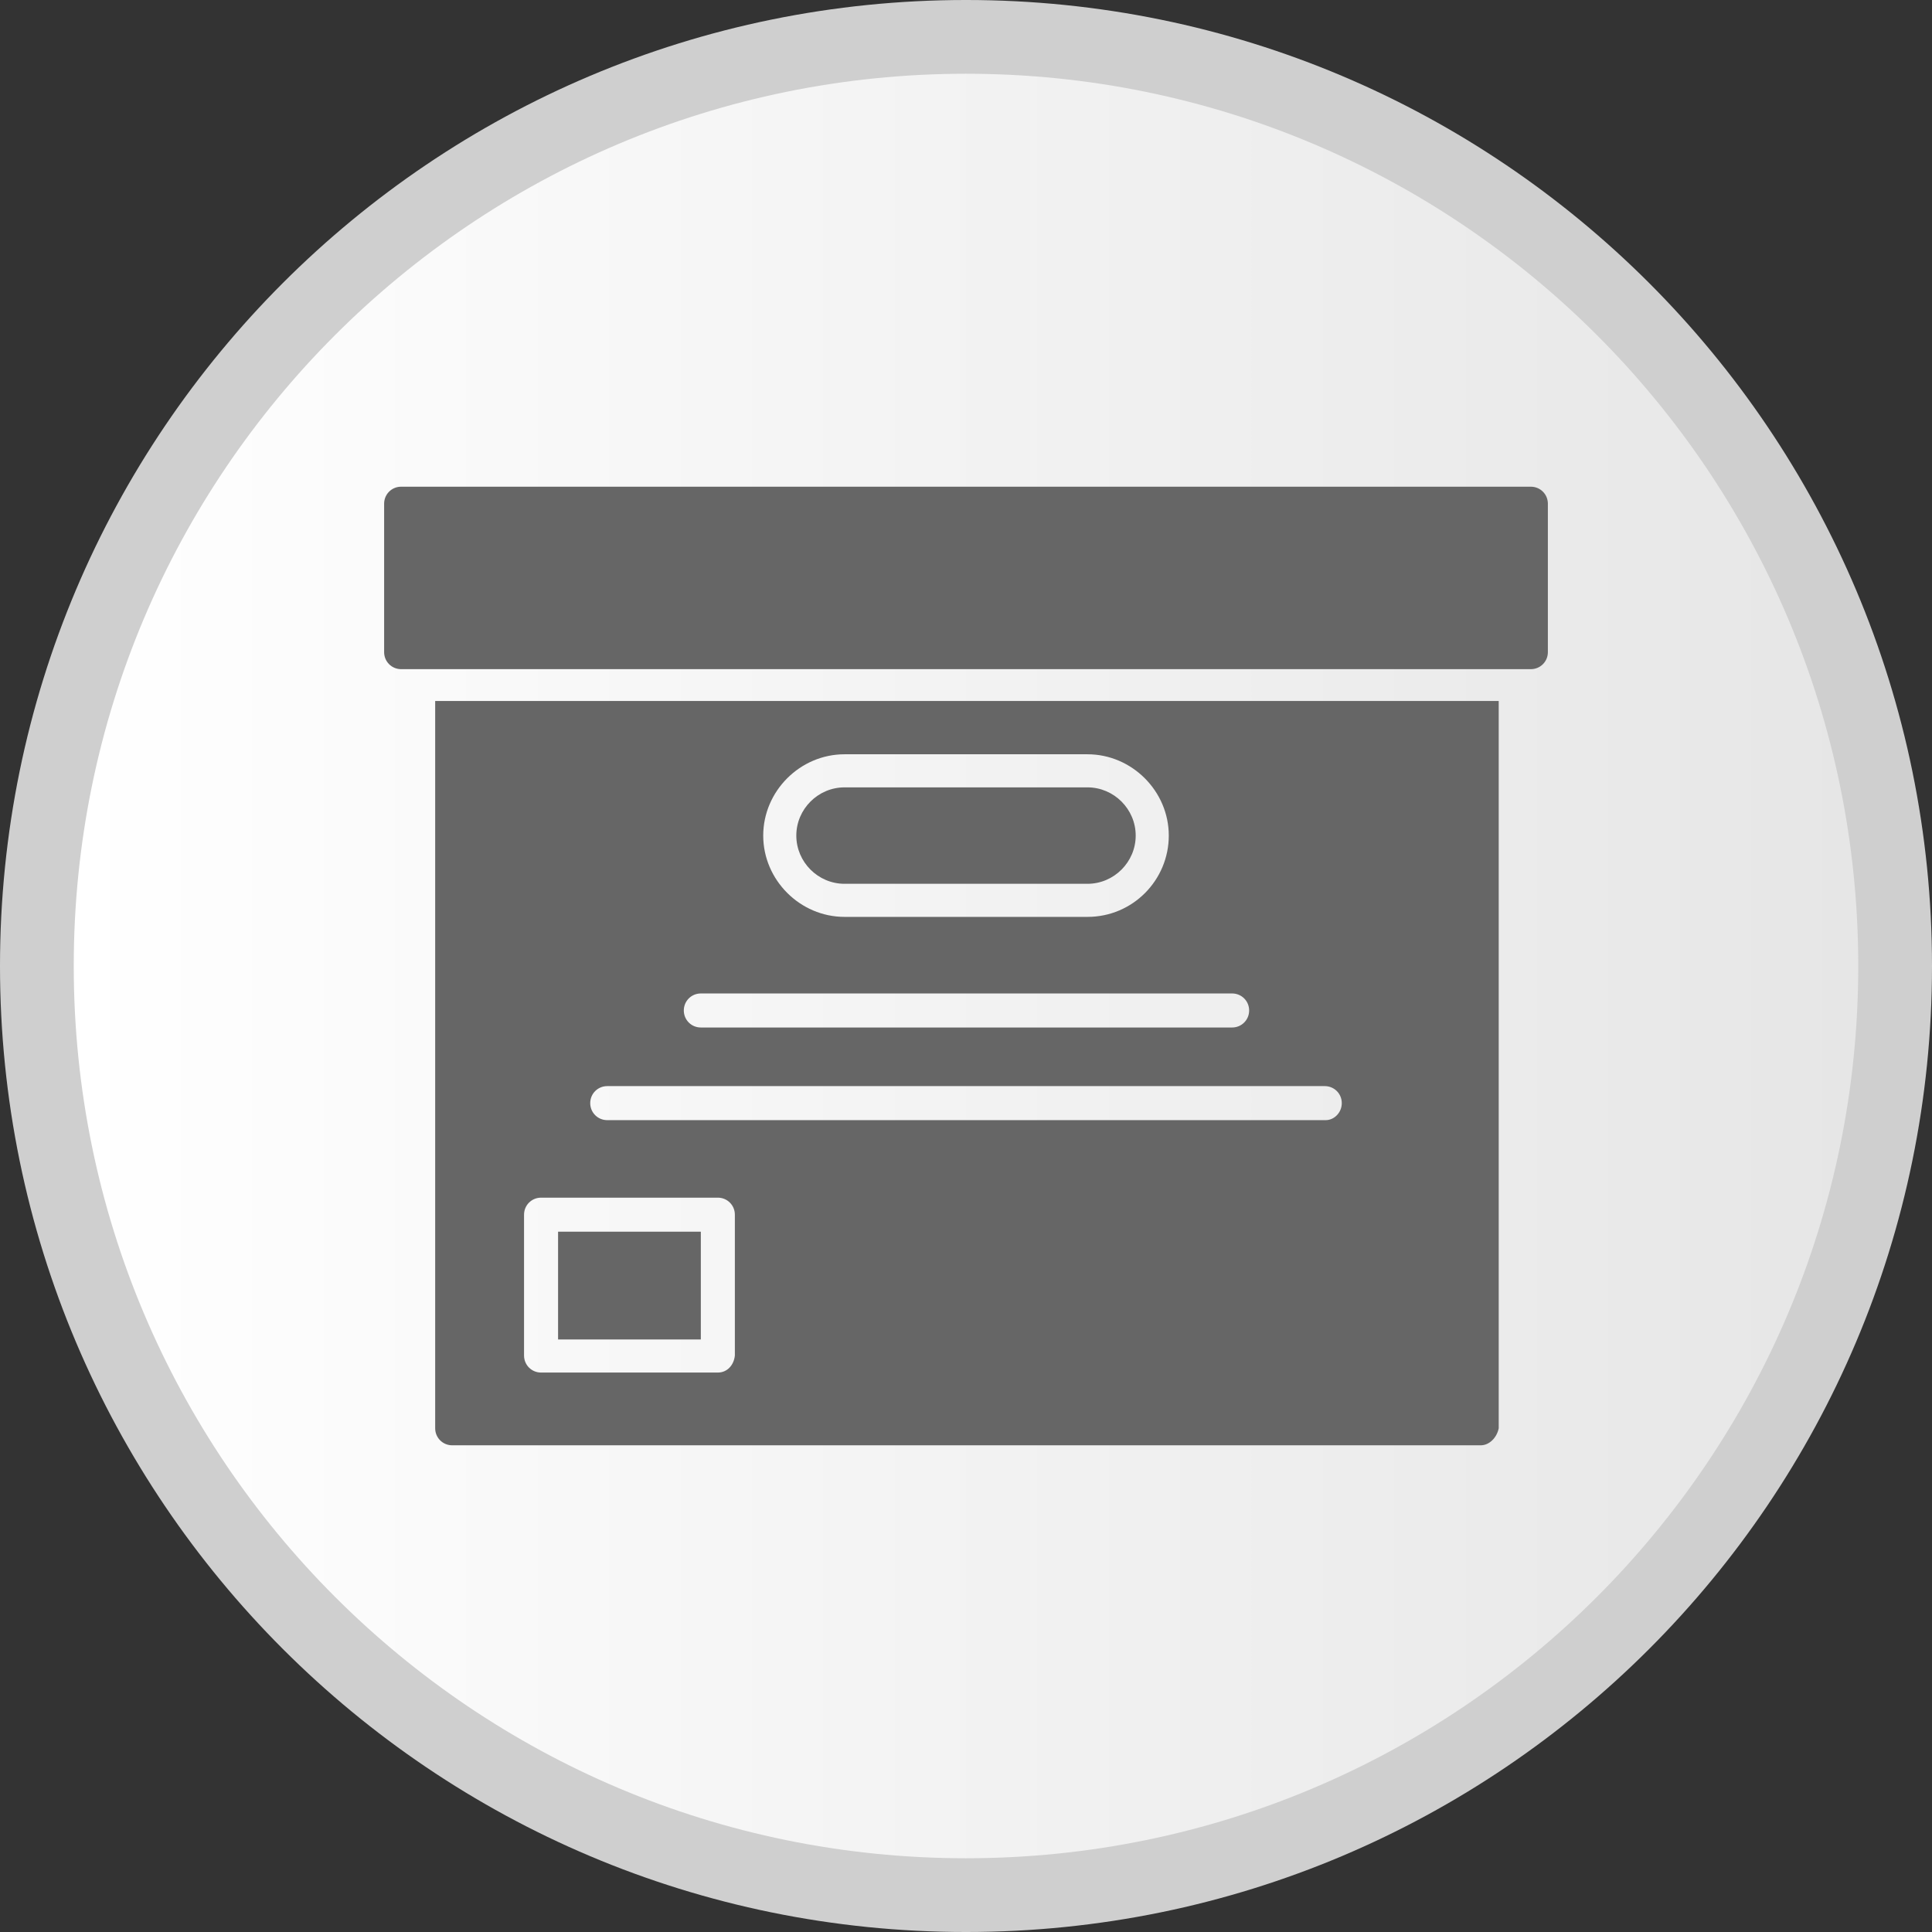
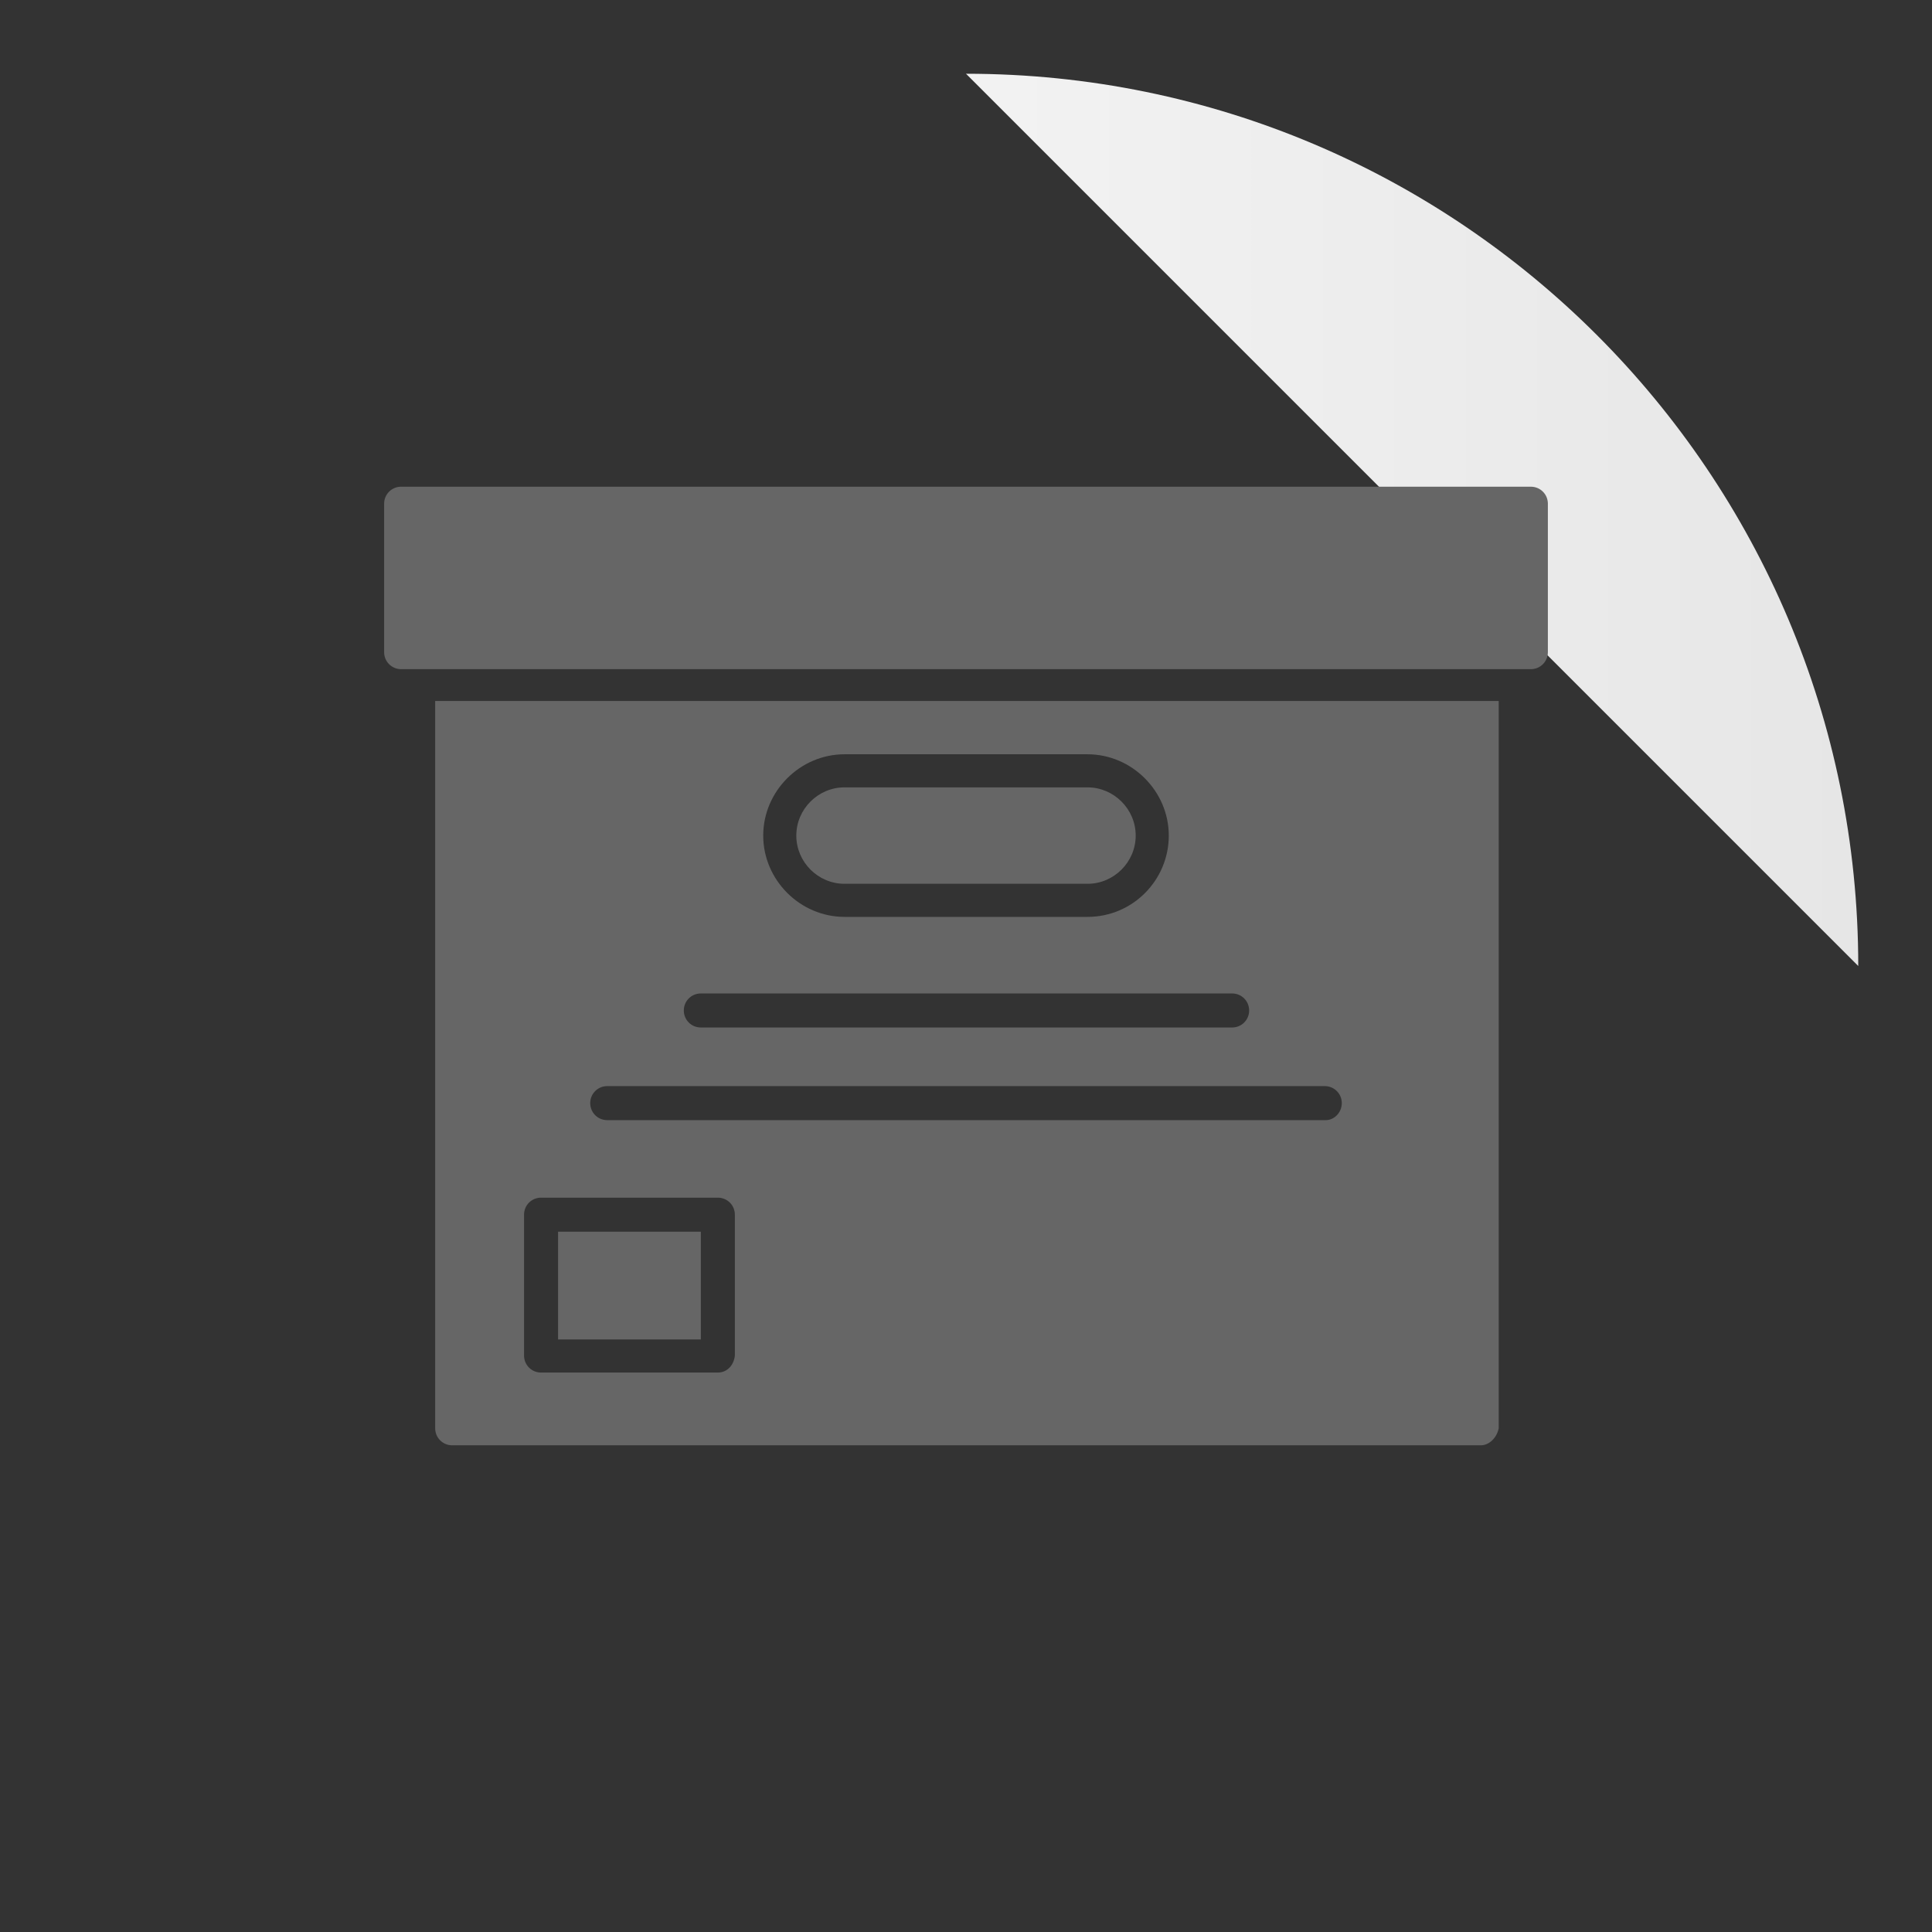
<svg xmlns="http://www.w3.org/2000/svg" clip-rule="evenodd" fill-rule="evenodd" height="512" viewBox="0 0 850 850" width="512">
  <rect x="0" y="0" width="850" height="850" fill="#333333" stroke="none" />
  <linearGradient id="id0" gradientUnits="userSpaceOnUse" x1="32.445" x2="817.555" y1="425" y2="425">
    <stop offset="0" stop-color="#fff" />
    <stop offset="1" stop-color="#e6e6e6" />
  </linearGradient>
  <g id="Layer_x0020_1">
    <g id="_358446176">
-       <path id="_358444880" d="m425-.001c234.721 0 425.001 190.28 425.001 425.001s-190.28 425.001-425.001 425.001-425.001-190.28-425.001-425.001 190.28-425.001 425.001-425.001z" fill="#cfcfcf" />
-       <path id="_358445432" d="m425 32.445c216.802 0 392.555 175.753 392.555 392.555s-175.753 392.555-392.555 392.555-392.555-175.753-392.555-392.555 175.753-392.555 392.555-392.555z" fill="url(#id0)" />
+       <path id="_358445432" d="m425 32.445c216.802 0 392.555 175.753 392.555 392.555z" fill="url(#id0)" />
    </g>
    <g fill="#666">
      <path d="m651.47 635.873h-452.523c-4.159 0-7.486-3.328-7.486-7.487v-319.986h467.912v319.987c-.833 4.159-4.159 7.486-7.903 7.486zm-173.023-232.482h-106.892c-19.548 0-35.77-16.221-35.77-35.77s16.221-35.77 35.77-35.77h106.892c19.548 0 35.77 16.221 35.77 35.77s-15.804 35.77-35.77 35.77zm-106.892-56.982c-11.646 0-21.213 9.567-21.213 21.213 0 11.646 9.567 21.213 21.213 21.213h106.892c11.646 0 21.213-9.567 21.213-21.213 0-11.646-9.567-21.213-21.213-21.213zm-55.733 257.457h-77.778c-4.16 0-7.487-3.327-7.487-7.486v-61.972c0-4.159 3.327-7.487 7.487-7.487h77.778c4.159 0 7.486 3.328 7.486 7.487v61.972c-.416 4.159-3.327 7.486-7.486 7.486zm-70.292-14.558h62.805v-47.414h-62.805zm296.554-137.254h-233.749c-4.159 0-7.487-3.327-7.487-7.487 0-4.159 3.328-7.486 7.487-7.486h233.749c4.159 0 7.486 3.327 7.486 7.486 0 4.16-3.327 7.487-7.486 7.487zm41.176 40.761h-316.1c-4.16 0-7.487-3.327-7.487-7.487 0-4.159 3.327-7.486 7.487-7.486h315.684c4.16 0 7.487 3.327 7.487 7.486 0 4.16-3.327 7.487-7.071 7.487z" />
      <path d="m673.514 294.401h-497.027c-4.159 0-7.486-3.327-7.486-7.487v-65.3c0-4.159 3.327-7.487 7.486-7.487h497.027c4.159 0 7.486 3.328 7.486 7.487v65.3c0 4.16-3.326 7.487-7.486 7.487z" />
    </g>
  </g>
</svg>